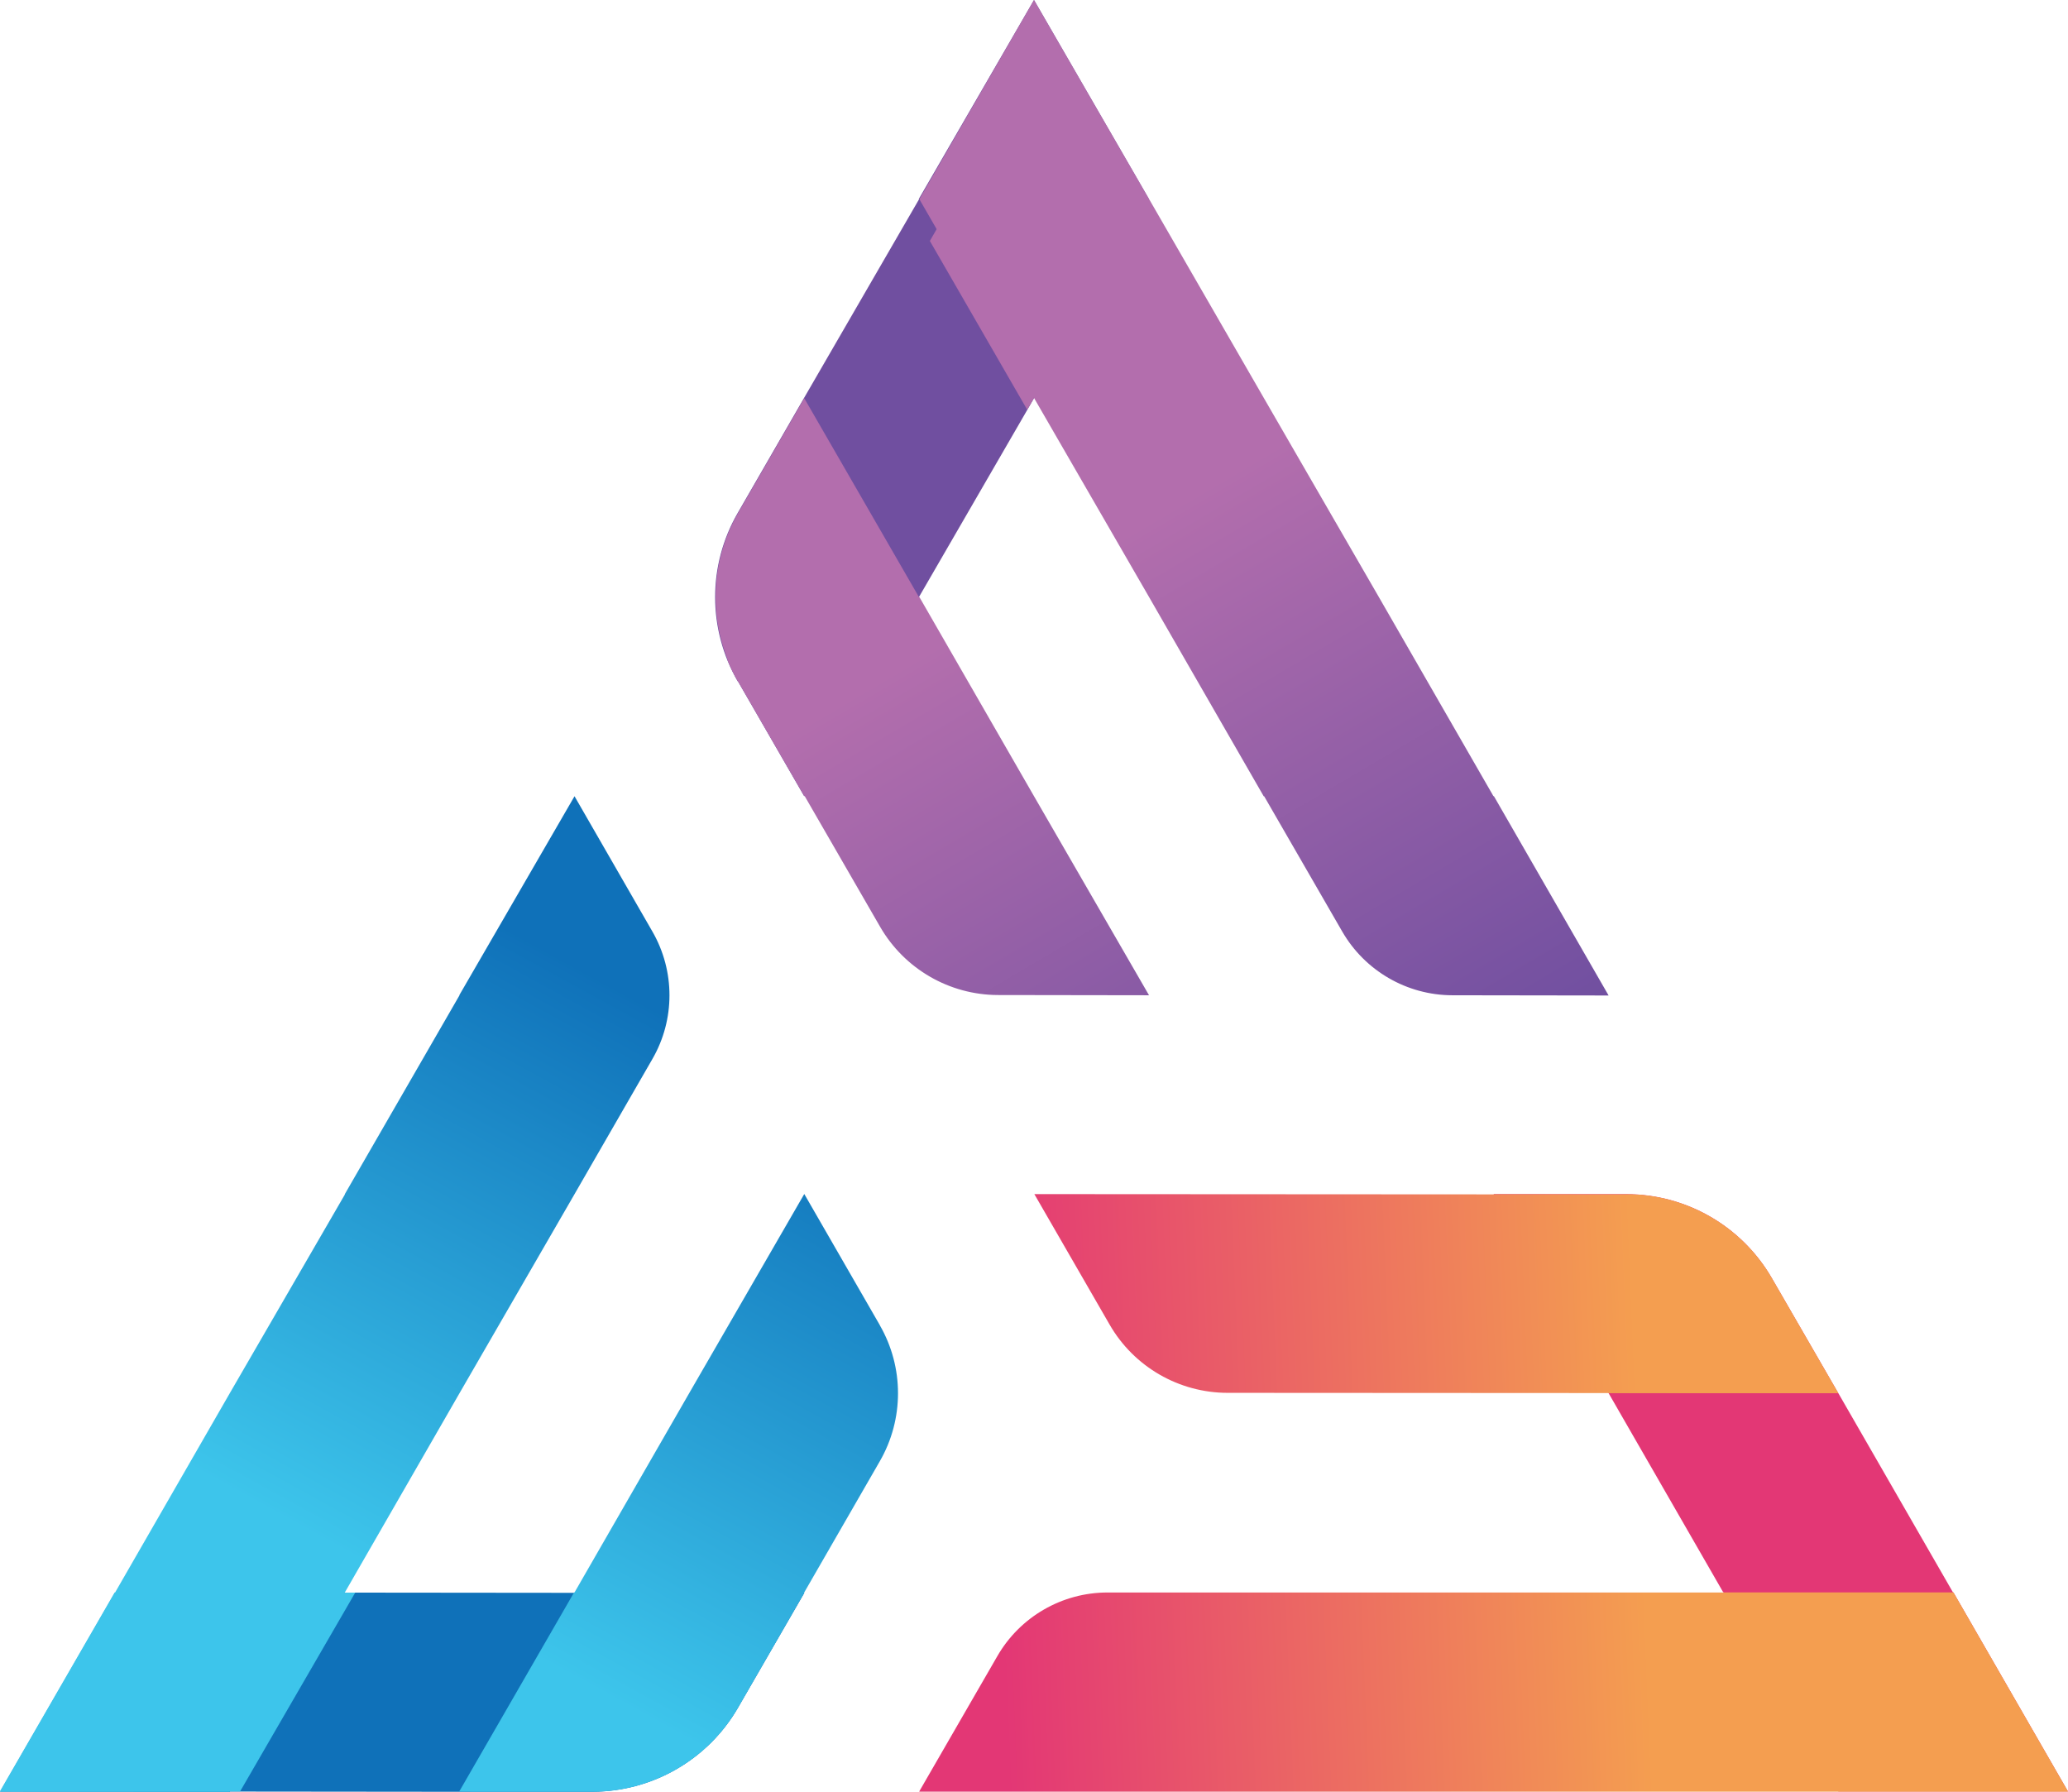
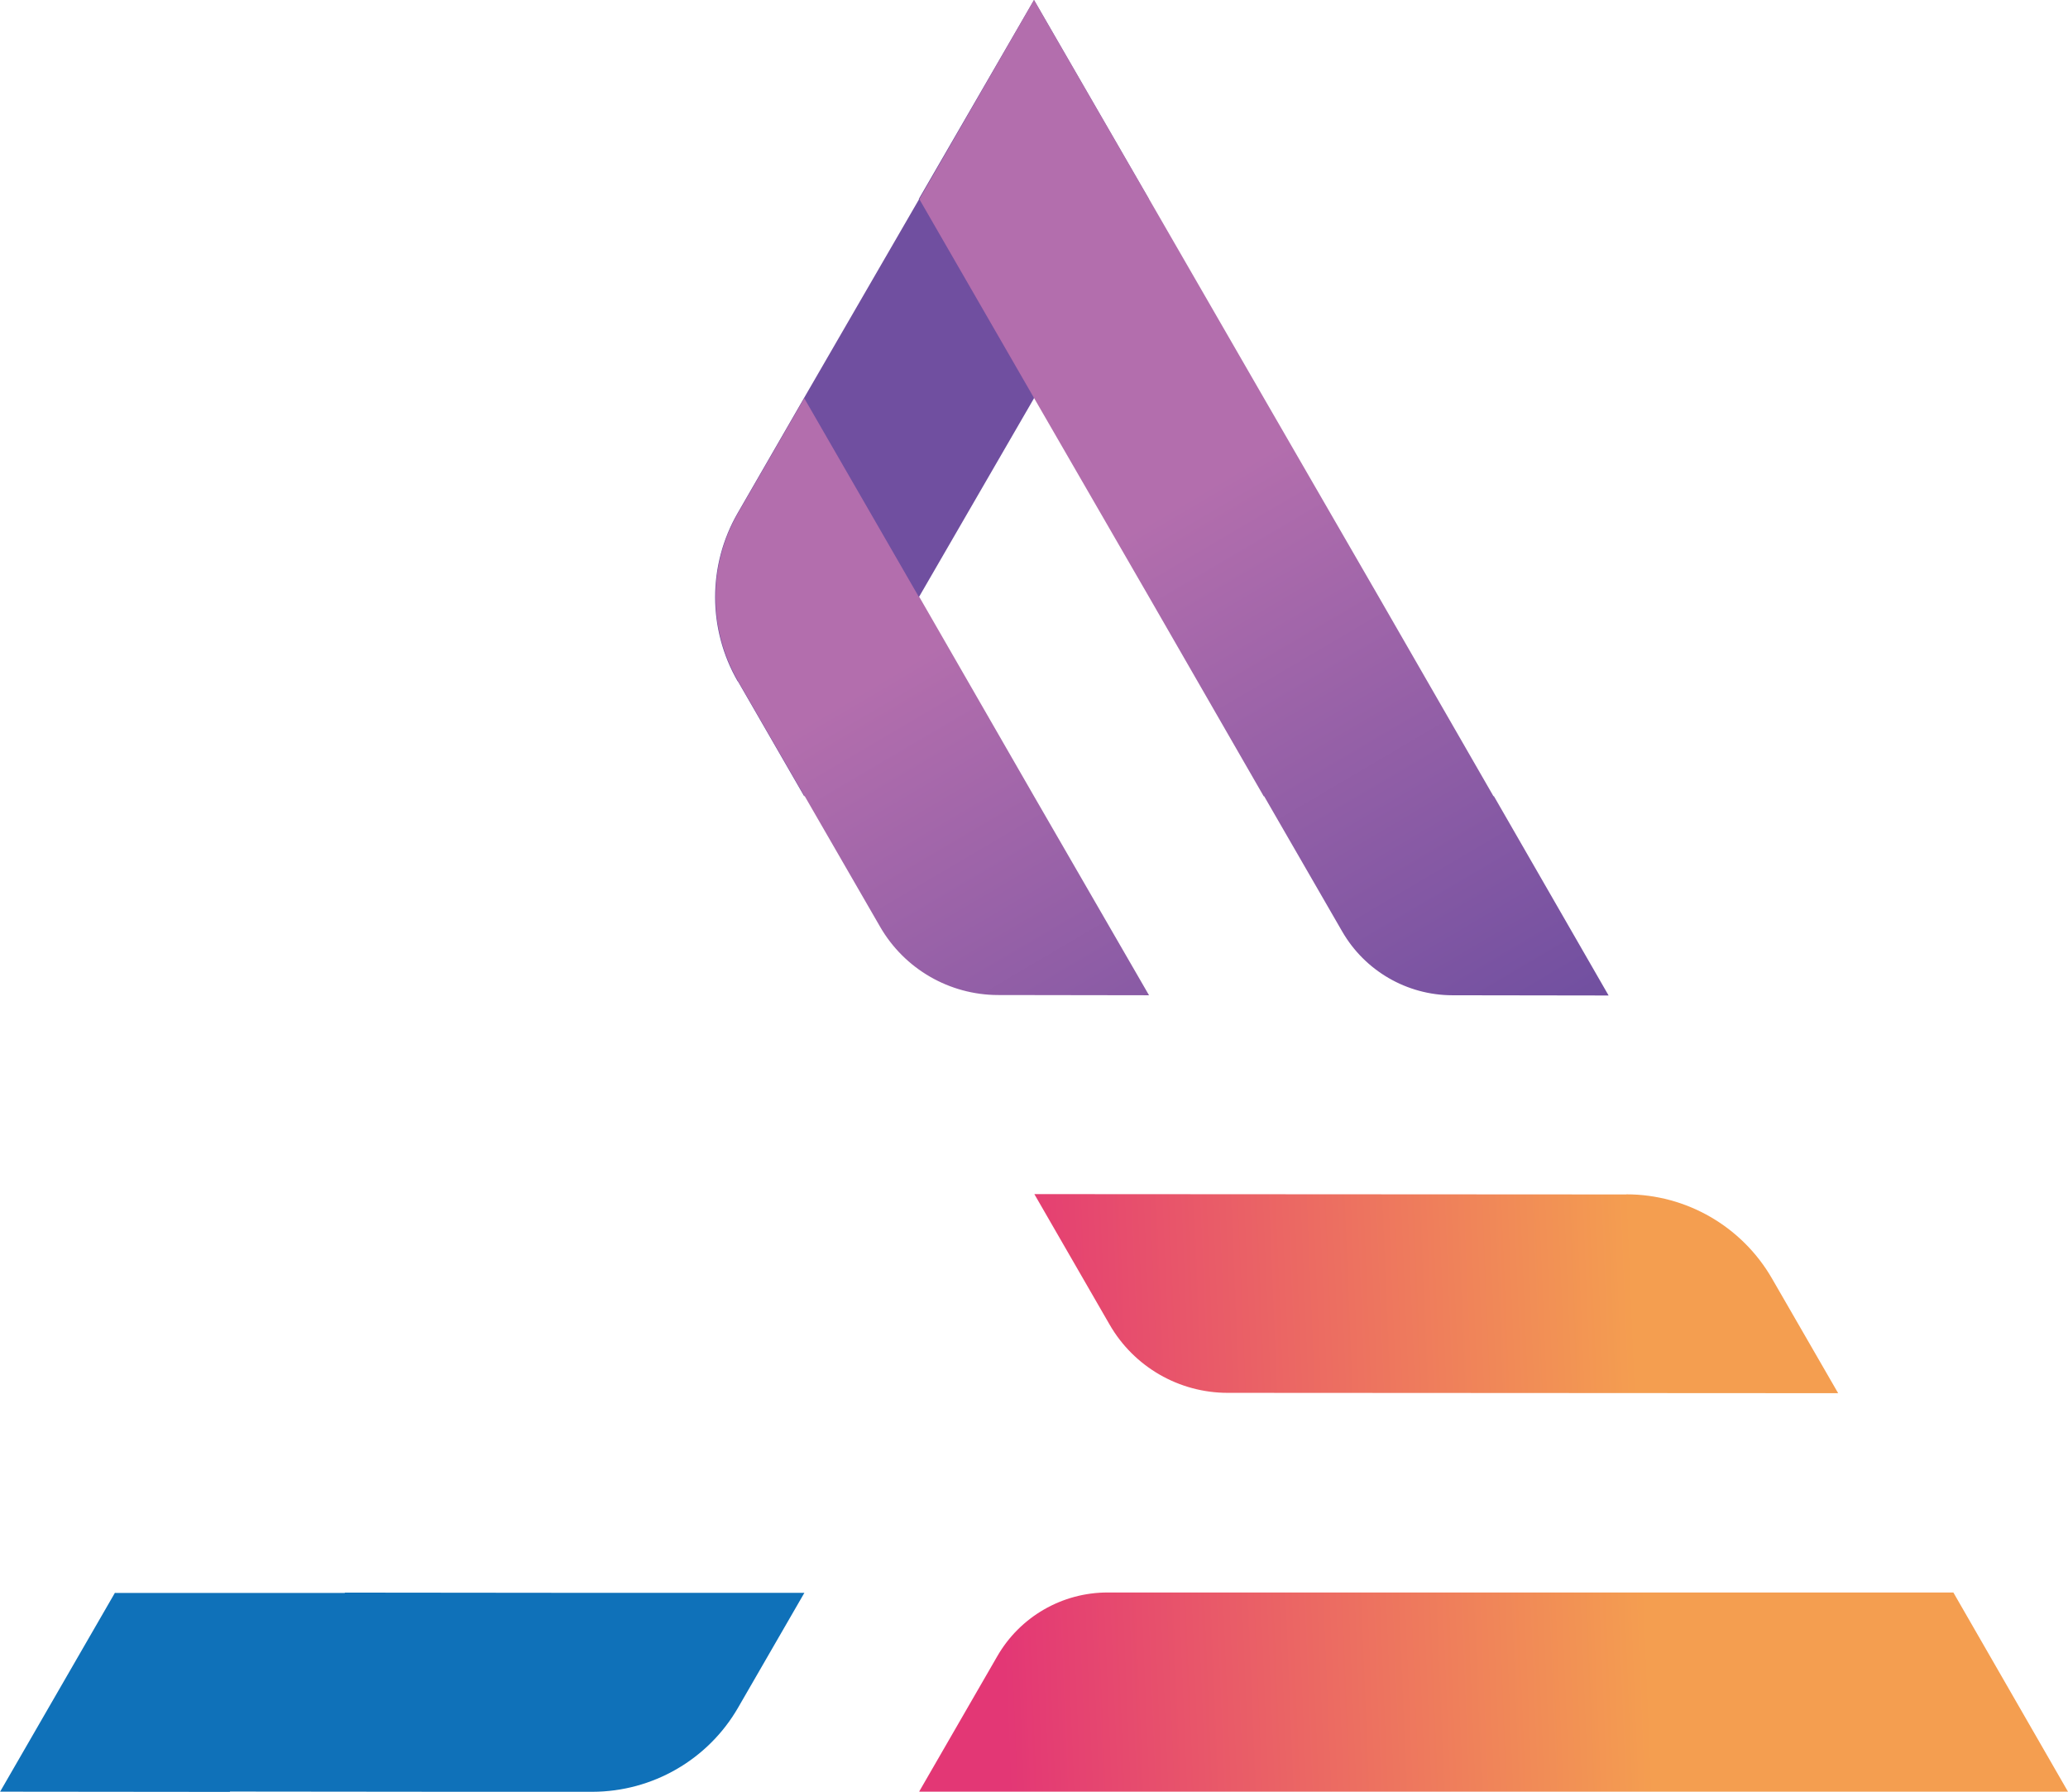
<svg xmlns="http://www.w3.org/2000/svg" id="Layer_2" data-name="Layer 2" viewBox="0 0 181.3 157.07">
  <defs>
    <style>
      .cls-1 {
        fill: none;
      }

      .cls-2, .cls-3 {
        fill: url(#New_Gradient_Swatch);
      }

      .cls-4 {
        filter: url(#drop-shadow-1);
      }

      .cls-4, .cls-5 {
        fill: url(#New_Gradient_Swatch_copy_2);
      }

      .cls-6 {
        filter: url(#drop-shadow-2);
      }

      .cls-6, .cls-7 {
        fill: url(#New_Gradient_Swatch_copy_3);
      }

      .cls-8 {
        fill: #0f71b9;
      }

      .cls-3 {
        filter: url(#drop-shadow-3);
      }

      .cls-9 {
        clip-path: url(#clippath-1);
      }

      .cls-10 {
        clip-path: url(#clippath-2);
      }

      .cls-11 {
        fill: #704fa0;
      }

      .cls-12 {
        fill: #e33775;
      }

      .cls-13 {
        clip-path: url(#clippath);
      }
    </style>
    <clipPath id="clippath">
-       <path class="cls-1" d="M142.57,104.67c5.27,0,10.14,2.81,12.77,7.37l5.82,10.07,10.05,17.46h.04l10.05,17.46h-20.14v-.04l-10.05-17.42h-.04l-10.05-17.46-10.08-17.44h11.63Z" />
-     </clipPath>
+       </clipPath>
    <linearGradient id="New_Gradient_Swatch_copy_2" data-name="New Gradient Swatch copy 2" x1="87.41" y1="132.87" x2="143.94" y2="130.53" gradientUnits="userSpaceOnUse">
      <stop offset="0" stop-color="#e33775" />
      <stop offset="1" stop-color="#f49e50" />
    </linearGradient>
    <filter id="drop-shadow-1" x="70.45" y="93.56" width="122.88" height="74.64" filterUnits="userSpaceOnUse">
      <feOffset dx=".92" dy="0" />
      <feGaussianBlur result="blur" stdDeviation="3.66" />
      <feFlood flood-color="#640e0e" flood-opacity=".44" />
      <feComposite in2="blur" operator="in" />
      <feComposite in="SourceGraphic" />
    </filter>
    <clipPath id="clippath-1">
-       <path class="cls-1" d="M64.71,149.68c-2.63,4.56-7.5,7.37-12.77,7.38h-11.63s-20.14-.02-20.14-.02l-.02.03-20.14-.02,10.07-17.44.03.02h20.11s.02-.03.02-.03l20.14.02h20.14s-5.81,10.06-5.81,10.06Z" />
-     </clipPath>
+       </clipPath>
    <linearGradient id="New_Gradient_Swatch_copy_3" data-name="New Gradient Swatch copy 3" x1="65.77" y1="92.96" x2="39.35" y2="141.12" gradientUnits="userSpaceOnUse">
      <stop offset="0" stop-color="#0f71b9" />
      <stop offset="1" stop-color="#3dc5eb" />
    </linearGradient>
    <filter id="drop-shadow-2" x="-10.19" y="58.76" width="101.04" height="109.44" filterUnits="userSpaceOnUse">
      <feOffset dx=".92" dy="0" />
      <feGaussianBlur result="blur-2" stdDeviation="3.66" />
      <feFlood flood-color="#203063" flood-opacity=".44" />
      <feComposite in2="blur-2" operator="in" />
      <feComposite in="SourceGraphic" />
    </filter>
    <clipPath id="clippath-2">
-       <path class="cls-1" d="M64.67,59.72c-2.63-4.56-2.64-10.18,0-14.75l5.81-10.07,10.09-17.43-.02-.03L90.65,0l10.07,17.44-.03.02-10.06,17.42.02.03-10.09,17.43-10.06,17.45-5.81-10.07Z" />
-     </clipPath>
+       </clipPath>
    <linearGradient id="New_Gradient_Swatch" data-name="New Gradient Swatch" x1="119.18" y1="100.52" x2="90.42" y2="51.68" gradientUnits="userSpaceOnUse">
      <stop offset="0" stop-color="#704fa0" />
      <stop offset="1" stop-color="#b36ead" />
    </linearGradient>
    <filter id="drop-shadow-3" x="41.45" y="-18.47" width="122.88" height="131.76" filterUnits="userSpaceOnUse">
      <feOffset dx=".92" dy="3.66" />
      <feGaussianBlur result="blur-3" stdDeviation="7.33" />
      <feFlood flood-color="#392165" flood-opacity="1" />
      <feComposite in2="blur-3" operator="in" />
      <feComposite in="SourceGraphic" />
    </filter>
  </defs>
  <g id="Layer_1-2" data-name="Layer 1">
    <g>
-       <path class="cls-12" d="M142.57,104.67c5.27,0,10.14,2.81,12.77,7.37l5.82,10.07,10.05,17.46h.04l10.05,17.46h-20.14v-.04l-10.05-17.42h-.04l-10.05-17.46-10.08-17.44h11.63Z" />
      <g class="cls-13">
        <path class="cls-4" d="M171.25,139.59h-74.15c-3.99,0-7.68,2.13-9.67,5.59l-6.83,11.83v.04h100.7l-10.05-17.46ZM142.59,104.7l-51.91-.03,6.6,11.44c2.13,3.7,6.08,5.98,10.35,5.98l53.52.03-5.8-10.05c-2.63-4.56-7.5-7.38-12.77-7.38Z" />
      </g>
      <path class="cls-8" d="M64.71,149.68c-2.63,4.56-7.5,7.37-12.77,7.38h-11.63s-20.14-.02-20.14-.02l-.02.03-20.14-.02,10.07-17.44.03.02h20.11s.02-.03.02-.03l20.14.02h20.14s-5.81,10.06-5.81,10.06Z" />
      <g class="cls-9">
        <path class="cls-6" d="M77.13,116.16c2.13,3.69,2.13,8.24,0,11.93l-6.62,11.49-5.8,10.07c-2.63,4.57-7.51,7.39-12.78,7.39h-11.65v-.04l10.05-17.42h.04l10.05-17.46,10.09-17.46,6.62,11.49ZM50.37,69.79l-10.09,17.42v.04l-10.05,17.42v.04l-10.09,17.42-10.05,17.46h-.04L0,157.01v.04h20.14v-.04l10.09-17.42,10.05-17.46,10.09-17.46,6.83-11.85c1.99-3.45,1.99-7.7,0-11.16l-6.84-11.88Z" />
      </g>
      <path class="cls-11" d="M64.67,59.72c-2.63-4.56-2.64-10.18,0-14.75l5.81-10.07,10.09-17.43-.02-.03L90.65,0l10.07,17.44-.03.02-10.06,17.42.02.03-10.09,17.43-10.06,17.45-5.81-10.07Z" />
      <g class="cls-10">
        <path class="cls-3" d="M100.74,87.25l-10.09-17.46-10.05-17.46h-.04l-10.05-17.42-5.8,10.05c-2.63,4.56-2.63,10.18,0,14.74l5.8,10.05v.04h.04l6.61,11.45c2.13,3.69,6.07,5.97,10.33,5.98l13.25.02ZM141.02,87.25l-10.05-17.46h-.04l-10.05-17.46-10.09-17.46-10.05-17.42L90.65,0l-10.05,17.46,10.05,17.42,10.09,17.46,10.05,17.46h.04l6.84,11.85c1.99,3.45,5.67,5.58,9.65,5.59l13.7.02Z" />
      </g>
      <path class="cls-5" d="M171.25,139.59h-74.15c-3.99,0-7.68,2.13-9.67,5.59l-6.83,11.83v.04h100.7l-10.05-17.46ZM142.59,104.7l-51.91-.03,6.6,11.44c2.13,3.7,6.08,5.98,10.35,5.98l53.52.03-5.8-10.05c-2.63-4.56-7.5-7.38-12.77-7.38Z" />
      <path class="cls-2" d="M100.74,87.25l-10.09-17.46-10.05-17.46h-.04l-10.05-17.42-5.8,10.05c-2.63,4.56-2.63,10.18,0,14.74l5.8,10.05v.04h.04l6.61,11.45c2.13,3.69,6.07,5.97,10.33,5.98l13.25.02ZM141.02,87.25l-10.05-17.46h-.04l-10.05-17.46-10.09-17.46-10.05-17.42L90.65,0l-10.05,17.46,10.05,17.42,10.09,17.46,10.05,17.46h.04l6.84,11.85c1.99,3.45,5.67,5.58,9.65,5.59l13.7.02Z" />
-       <path class="cls-7" d="M77.13,116.16c2.13,3.69,2.13,8.24,0,11.93l-6.62,11.49-5.8,10.07c-2.63,4.57-7.51,7.39-12.78,7.39h-11.65v-.04l10.05-17.42h.04l10.05-17.46,10.09-17.46,6.62,11.49ZM50.37,69.79l-10.09,17.42v.04l-10.05,17.42v.04l-10.09,17.42-10.05,17.46h-.04L0,157.01v.04h20.14v-.04l10.09-17.42,10.05-17.46,10.09-17.46,6.83-11.85c1.99-3.45,1.99-7.7,0-11.16l-6.84-11.88Z" />
    </g>
  </g>
</svg>